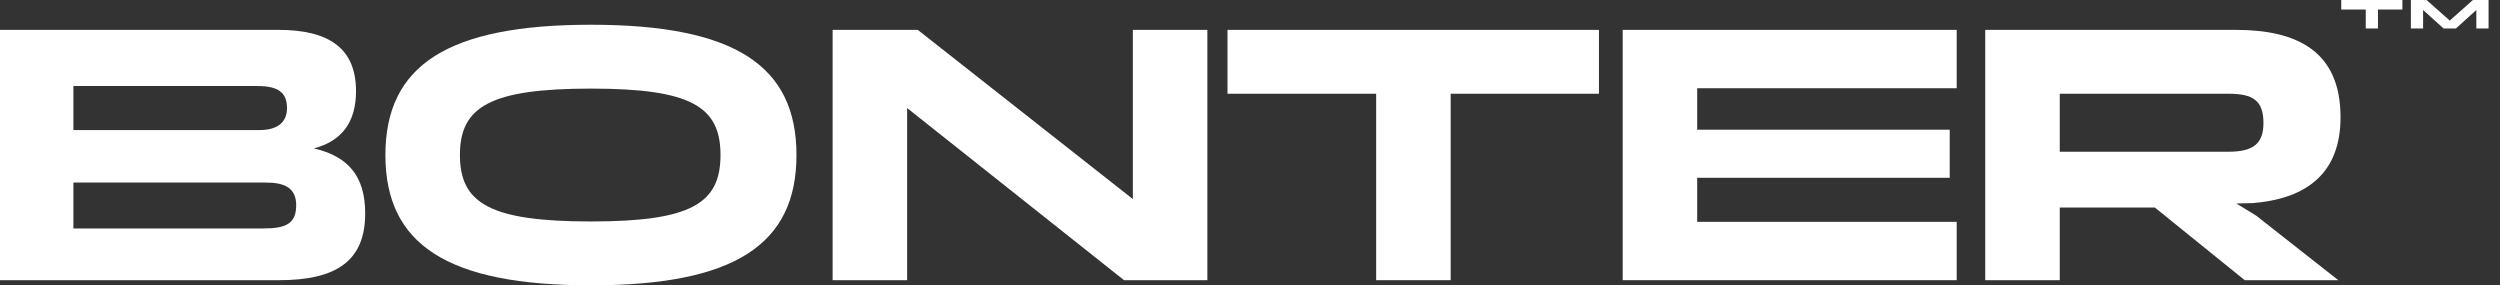
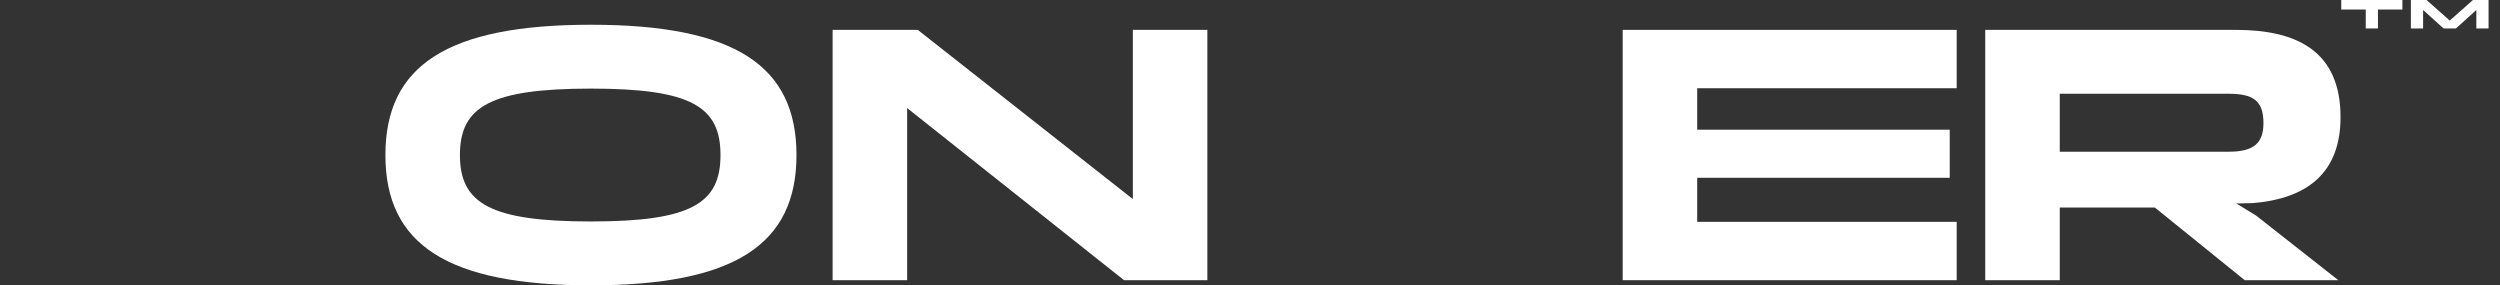
<svg xmlns="http://www.w3.org/2000/svg" width="184" height="21" viewBox="0 0 184 21" fill="none">
  <rect x="0" y="0" width="184" height="21" fill="#333333" stroke="none" />
  <path d="M151.598 20.622H146.114V2.199H164.564C169.102 2.199 172.263 3.793 172.263 8.628C172.263 12.68 169.859 14.625 165.78 14.949L164.591 14.976L166.05 15.867L172.101 20.622H165.213L158.594 15.273H151.598V20.622ZM151.598 6.899V11.167H164.024C165.834 11.167 166.59 10.573 166.59 9.06C166.59 7.412 165.834 6.899 164.024 6.899H151.598Z" fill="white" />
  <path d="M144.012 20.622H119.43V2.199H144.012V6.494H124.914V9.546H143.499V13.085H124.914V16.327H144.012V20.622Z" fill="white" />
-   <path d="M101.285 6.899H90.345V2.199H117.682V6.899H106.769V20.622H101.285V6.899Z" fill="white" />
  <path d="M66.765 20.622H61.281V2.199H67.548L83.378 14.652V2.199H88.862V20.622H82.73L66.765 7.953V20.622Z" fill="white" />
  <path d="M43.493 21C32.931 21 28.366 18.002 28.366 11.41C28.366 4.819 32.931 1.821 43.493 1.821C54.056 1.821 58.621 4.819 58.621 11.41C58.621 18.002 54.056 21 43.493 21ZM43.493 16.3C50.868 16.3 53.029 14.976 53.029 11.41C53.029 7.845 50.868 6.521 43.493 6.521C36.092 6.521 33.85 7.845 33.85 11.41C33.85 14.976 36.092 16.3 43.493 16.3Z" fill="white" />
-   <path d="M20.53 20.622H0V2.199H20.503C24.204 2.199 26.203 3.549 26.203 6.71C26.203 9.006 25.149 10.384 23.096 10.924C25.581 11.491 26.878 12.923 26.878 15.705C26.878 19.217 24.744 20.622 20.53 20.622ZM18.963 6.332H5.403V9.573H19.098C20.314 9.573 21.124 9.087 21.124 7.953C21.124 6.818 20.476 6.332 18.963 6.332ZM19.558 13.436H5.403V16.813H19.422C21.07 16.813 21.8 16.435 21.8 15.111C21.8 13.815 20.935 13.436 19.558 13.436Z" fill="white" />
  <path d="M178.34 2.094H177.441V0H178.592L180.302 1.513L182.007 0H183.158V2.094H182.259V0.735L180.757 2.094H179.847L178.34 0.735V2.094ZM174.119 0.702H172.315V0H176.816V0.702H175.018V2.094H174.119V0.702Z" fill="white" />
</svg>